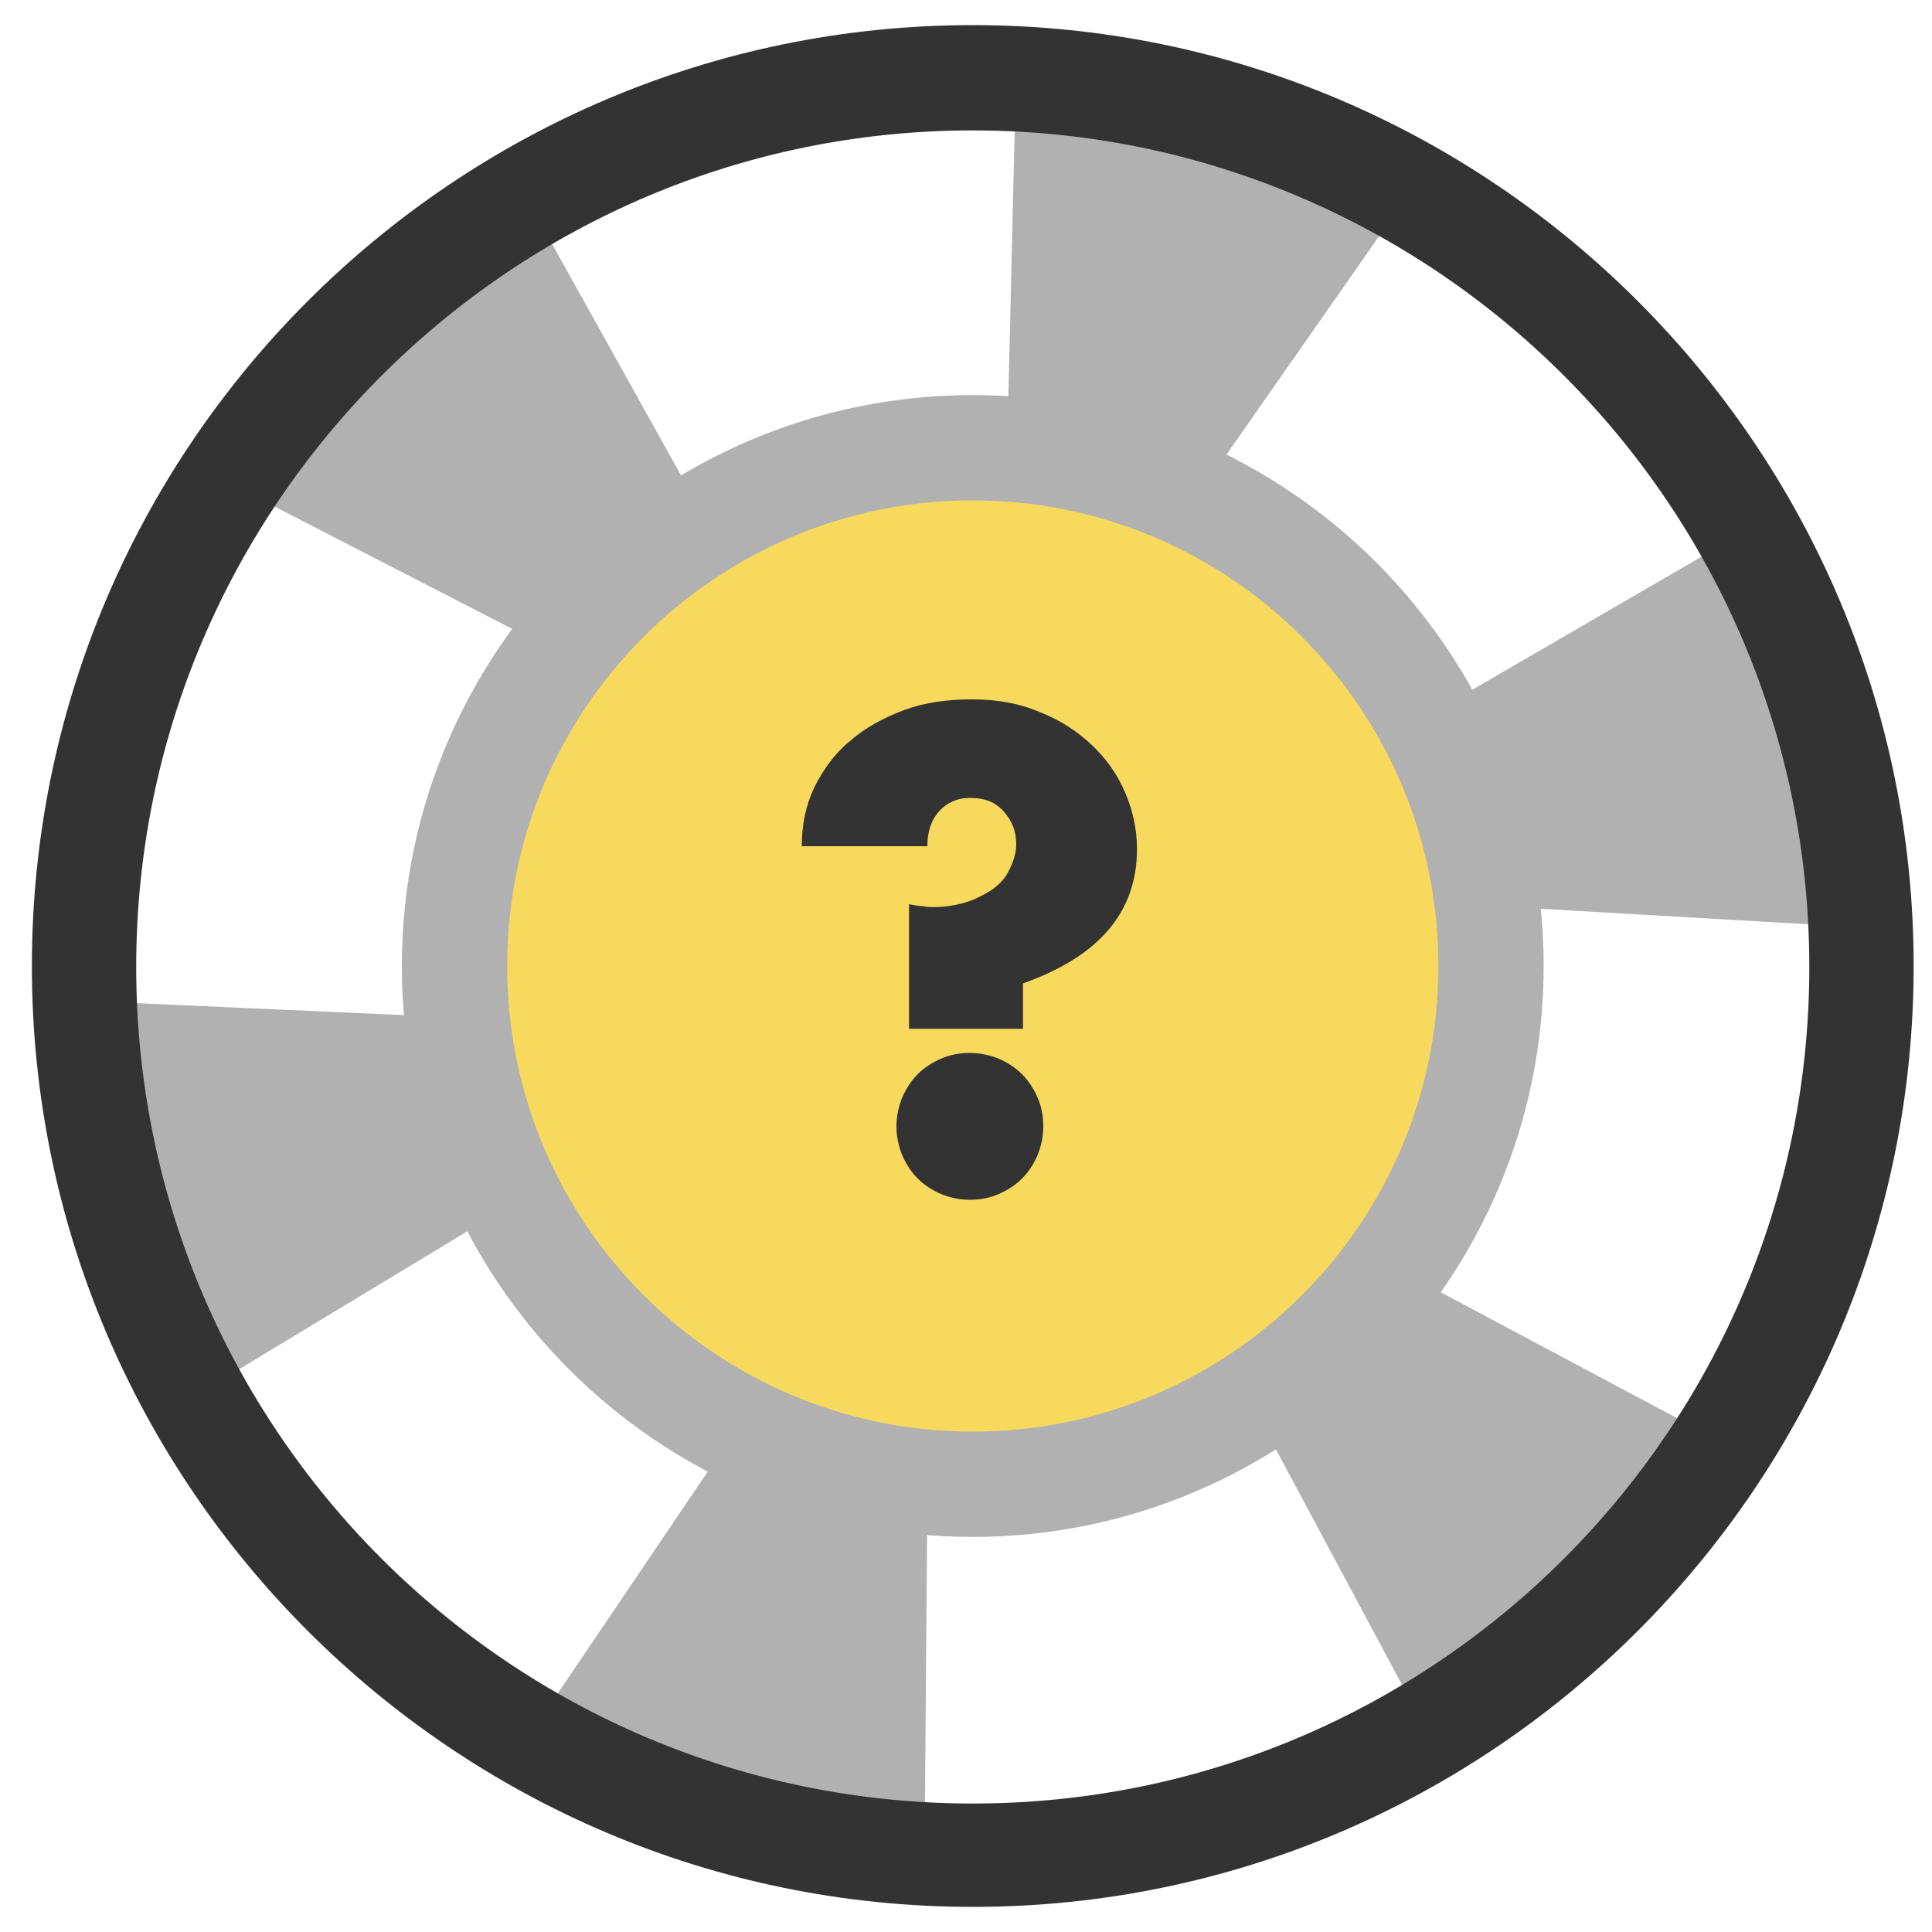
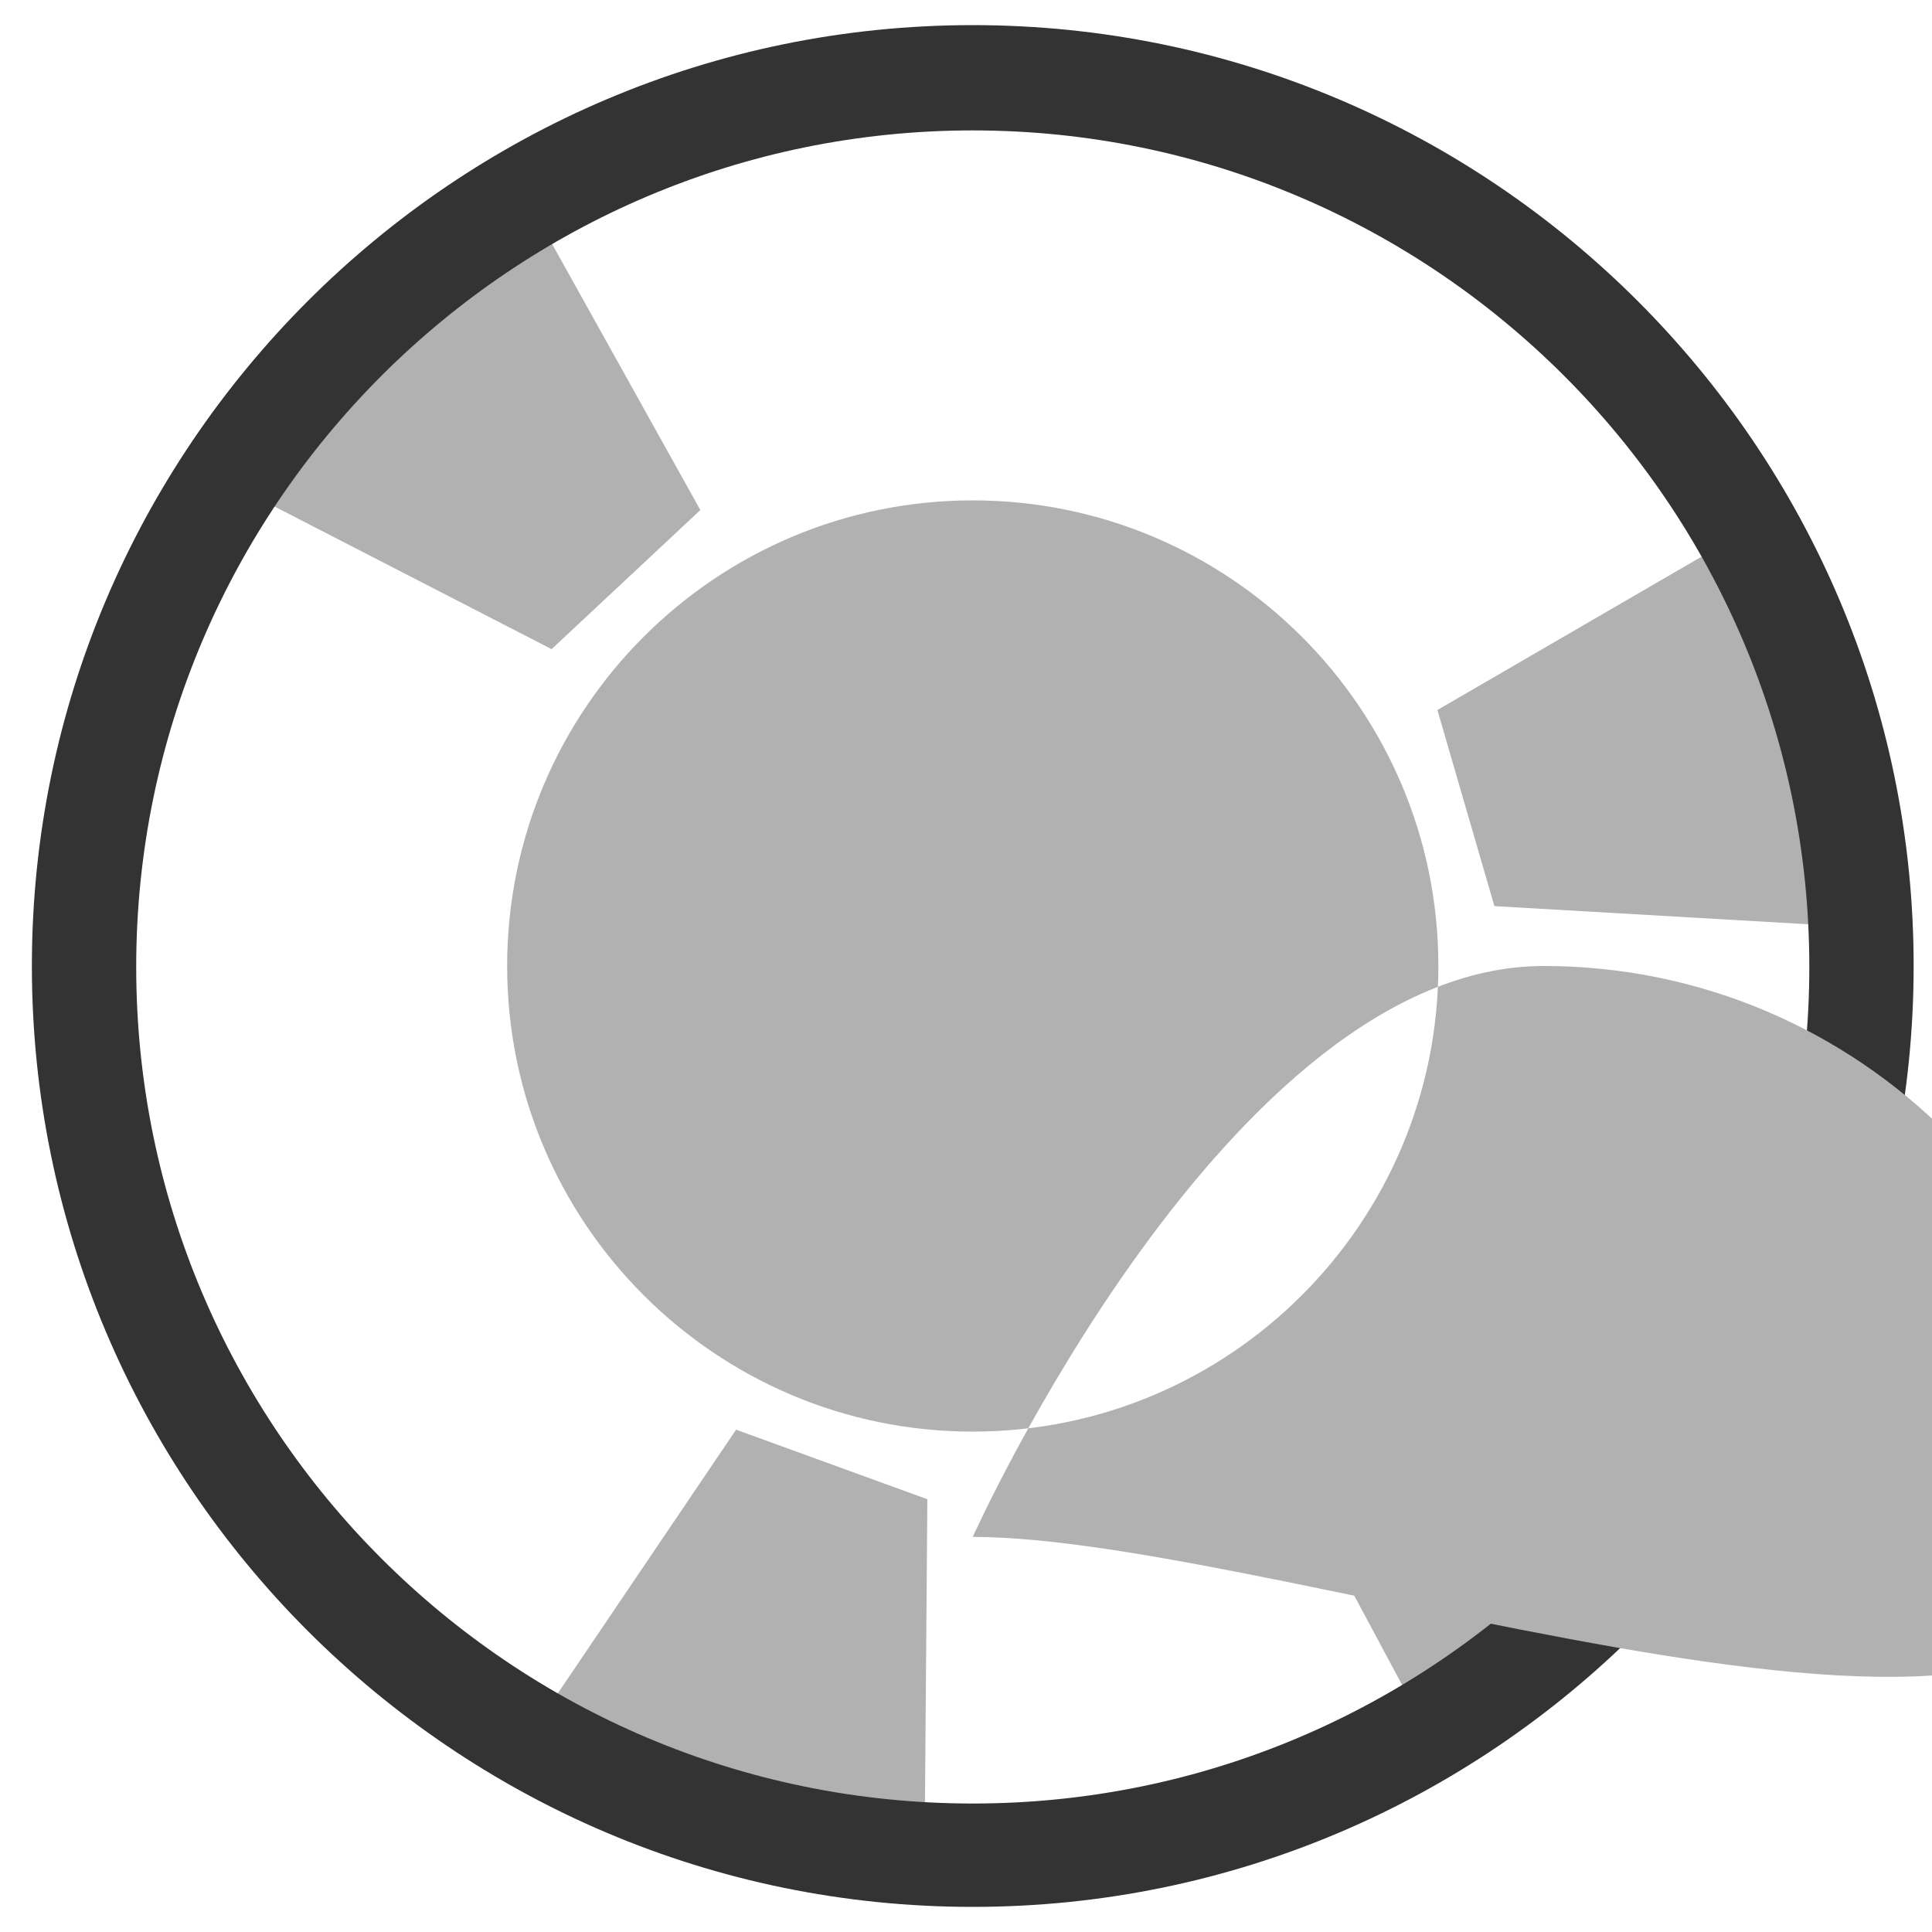
<svg xmlns="http://www.w3.org/2000/svg" version="1.1" id="Layer_1" x="0px" y="0px" viewBox="0 0 200 200" style="enable-background:new 0 0 200 200;" xml:space="preserve">
  <style type="text/css"> .st0{fill:#F7D95D;} .st1{fill:#B1B1B1;} .st2{fill:#333333;} </style>
  <g>
-     <circle class="st0" cx="99.2" cy="99.4" r="53.1" />
    <g>
      <g>
-         <polygon class="st1" points="105.2,6.7 104.3,44.7 124.7,50.3 146.5,19.1 " />
-       </g>
+         </g>
      <g>
        <polygon class="st1" points="54.9,179.5 76.2,148 96,155.2 95.7,193.3 " />
      </g>
    </g>
    <g>
      <g>
        <polygon class="st1" points="54,19.6 72.5,52.8 57.1,67.2 23.3,49.8 " />
      </g>
      <g>
        <polygon class="st1" points="178.1,149.2 144.5,131.3 130.4,146.9 148.4,180.5 " />
      </g>
    </g>
    <g>
      <g>
        <polygon class="st1" points="181.7,54.4 148.8,73.5 154.7,93.8 192.7,96 " />
      </g>
      <g>
-         <polygon class="st1" points="8.6,103.6 46.6,105.3 50.8,126 18.2,145.7 " />
-       </g>
+         </g>
    </g>
    <g>
      <path class="st2" d="M100.7,197.4C47,197.4,3.3,153.7,3.3,100C3.3,46.3,47,2.6,100.7,2.6s97.4,43.7,97.4,97.4 C198.1,153.7,154.4,197.4,100.7,197.4z M100.7,13.5c-47.7,0-86.6,38.8-86.6,86.6s38.8,86.6,86.6,86.6s86.6-38.8,86.6-86.6 S148.4,13.5,100.7,13.5z" />
    </g>
    <g>
      <path class="st2" d="M94.1,106.3V93.6c0.5,0.1,1,0.2,1.4,0.2c0.4,0.1,0.8,0.1,1.2,0.1c1.2,0,2.3-0.2,3.3-0.5 c1-0.3,1.9-0.8,2.7-1.3c0.8-0.6,1.4-1.2,1.8-2.1c0.4-0.8,0.7-1.7,0.7-2.6c0-1.3-0.4-2.4-1.3-3.4c-0.9-1-2-1.4-3.5-1.4 c-1.3,0-2.4,0.5-3.2,1.4c-0.8,0.9-1.2,2.1-1.2,3.6H83c0-2.2,0.4-4.2,1.3-6.1c0.9-1.8,2.1-3.5,3.7-4.8c1.6-1.4,3.5-2.4,5.6-3.2 c2.2-0.8,4.5-1.1,7-1.1c2.6,0,4.9,0.4,7,1.3c2.1,0.8,3.9,2,5.4,3.4c1.5,1.4,2.7,3.1,3.5,5c0.8,1.9,1.2,3.8,1.2,5.8 c0,6.5-3.9,11.1-11.8,13.9v4.7H94.1z M92.8,116.6c0-1,0.2-2,0.6-3c0.4-0.9,0.9-1.7,1.6-2.4c0.7-0.7,1.5-1.2,2.4-1.6 c0.9-0.4,1.9-0.6,3-0.6c1,0,2,0.2,3,0.6c0.9,0.4,1.7,0.9,2.4,1.6c0.7,0.7,1.2,1.5,1.6,2.4c0.4,0.9,0.6,1.9,0.6,3c0,1-0.2,2-0.6,3 c-0.4,0.9-0.9,1.7-1.6,2.4s-1.5,1.2-2.4,1.6c-0.9,0.4-1.9,0.6-3,0.6c-1,0-2-0.2-3-0.6c-0.9-0.4-1.7-0.9-2.4-1.6s-1.2-1.5-1.6-2.4 C93,118.6,92.8,117.6,92.8,116.6z" />
    </g>
    <g>
-       <path class="st1" d="M100.7,159.1c-32.6,0-59.1-26.5-59.1-59.1s26.5-59.1,59.1-59.1c32.6,0,59.1,26.5,59.1,59.1 S133.2,159.1,100.7,159.1z M100.7,51.8c-26.6,0-48.2,21.6-48.2,48.2s21.6,48.2,48.2,48.2c26.6,0,48.2-21.6,48.2-48.2 S127.3,51.8,100.7,51.8z" />
+       <path class="st1" d="M100.7,159.1s26.5-59.1,59.1-59.1c32.6,0,59.1,26.5,59.1,59.1 S133.2,159.1,100.7,159.1z M100.7,51.8c-26.6,0-48.2,21.6-48.2,48.2s21.6,48.2,48.2,48.2c26.6,0,48.2-21.6,48.2-48.2 S127.3,51.8,100.7,51.8z" />
    </g>
  </g>
</svg>